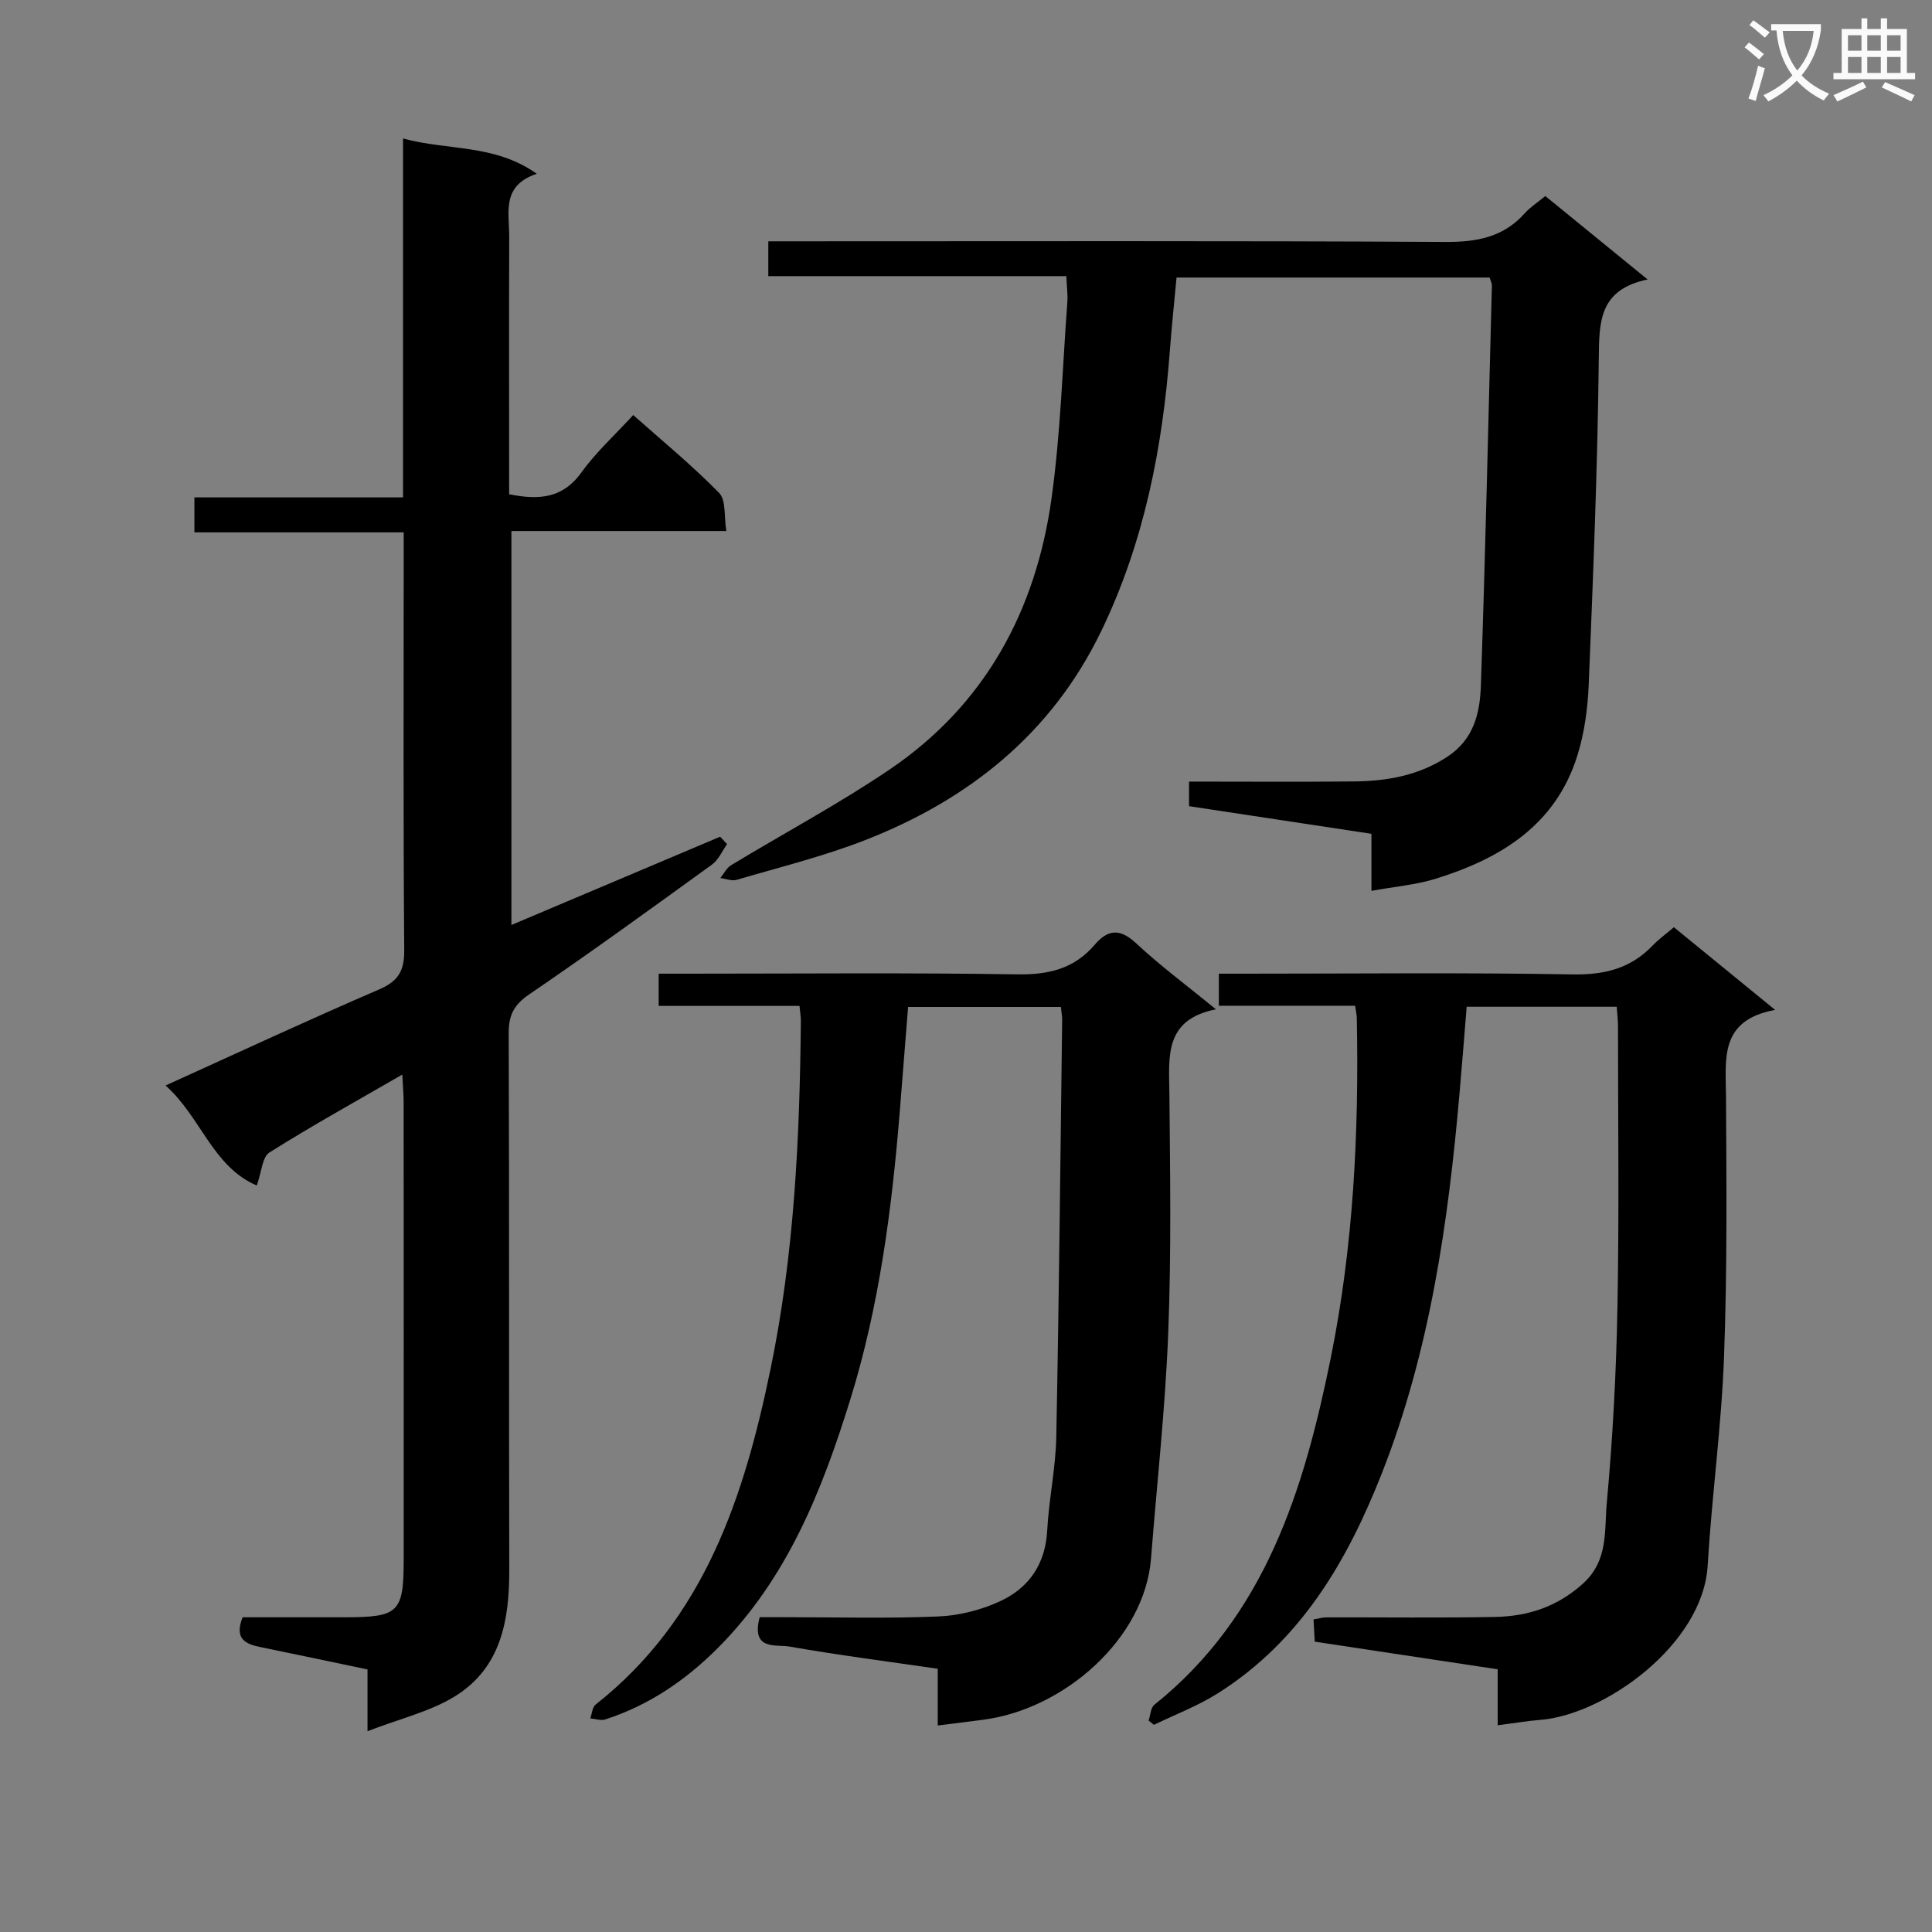
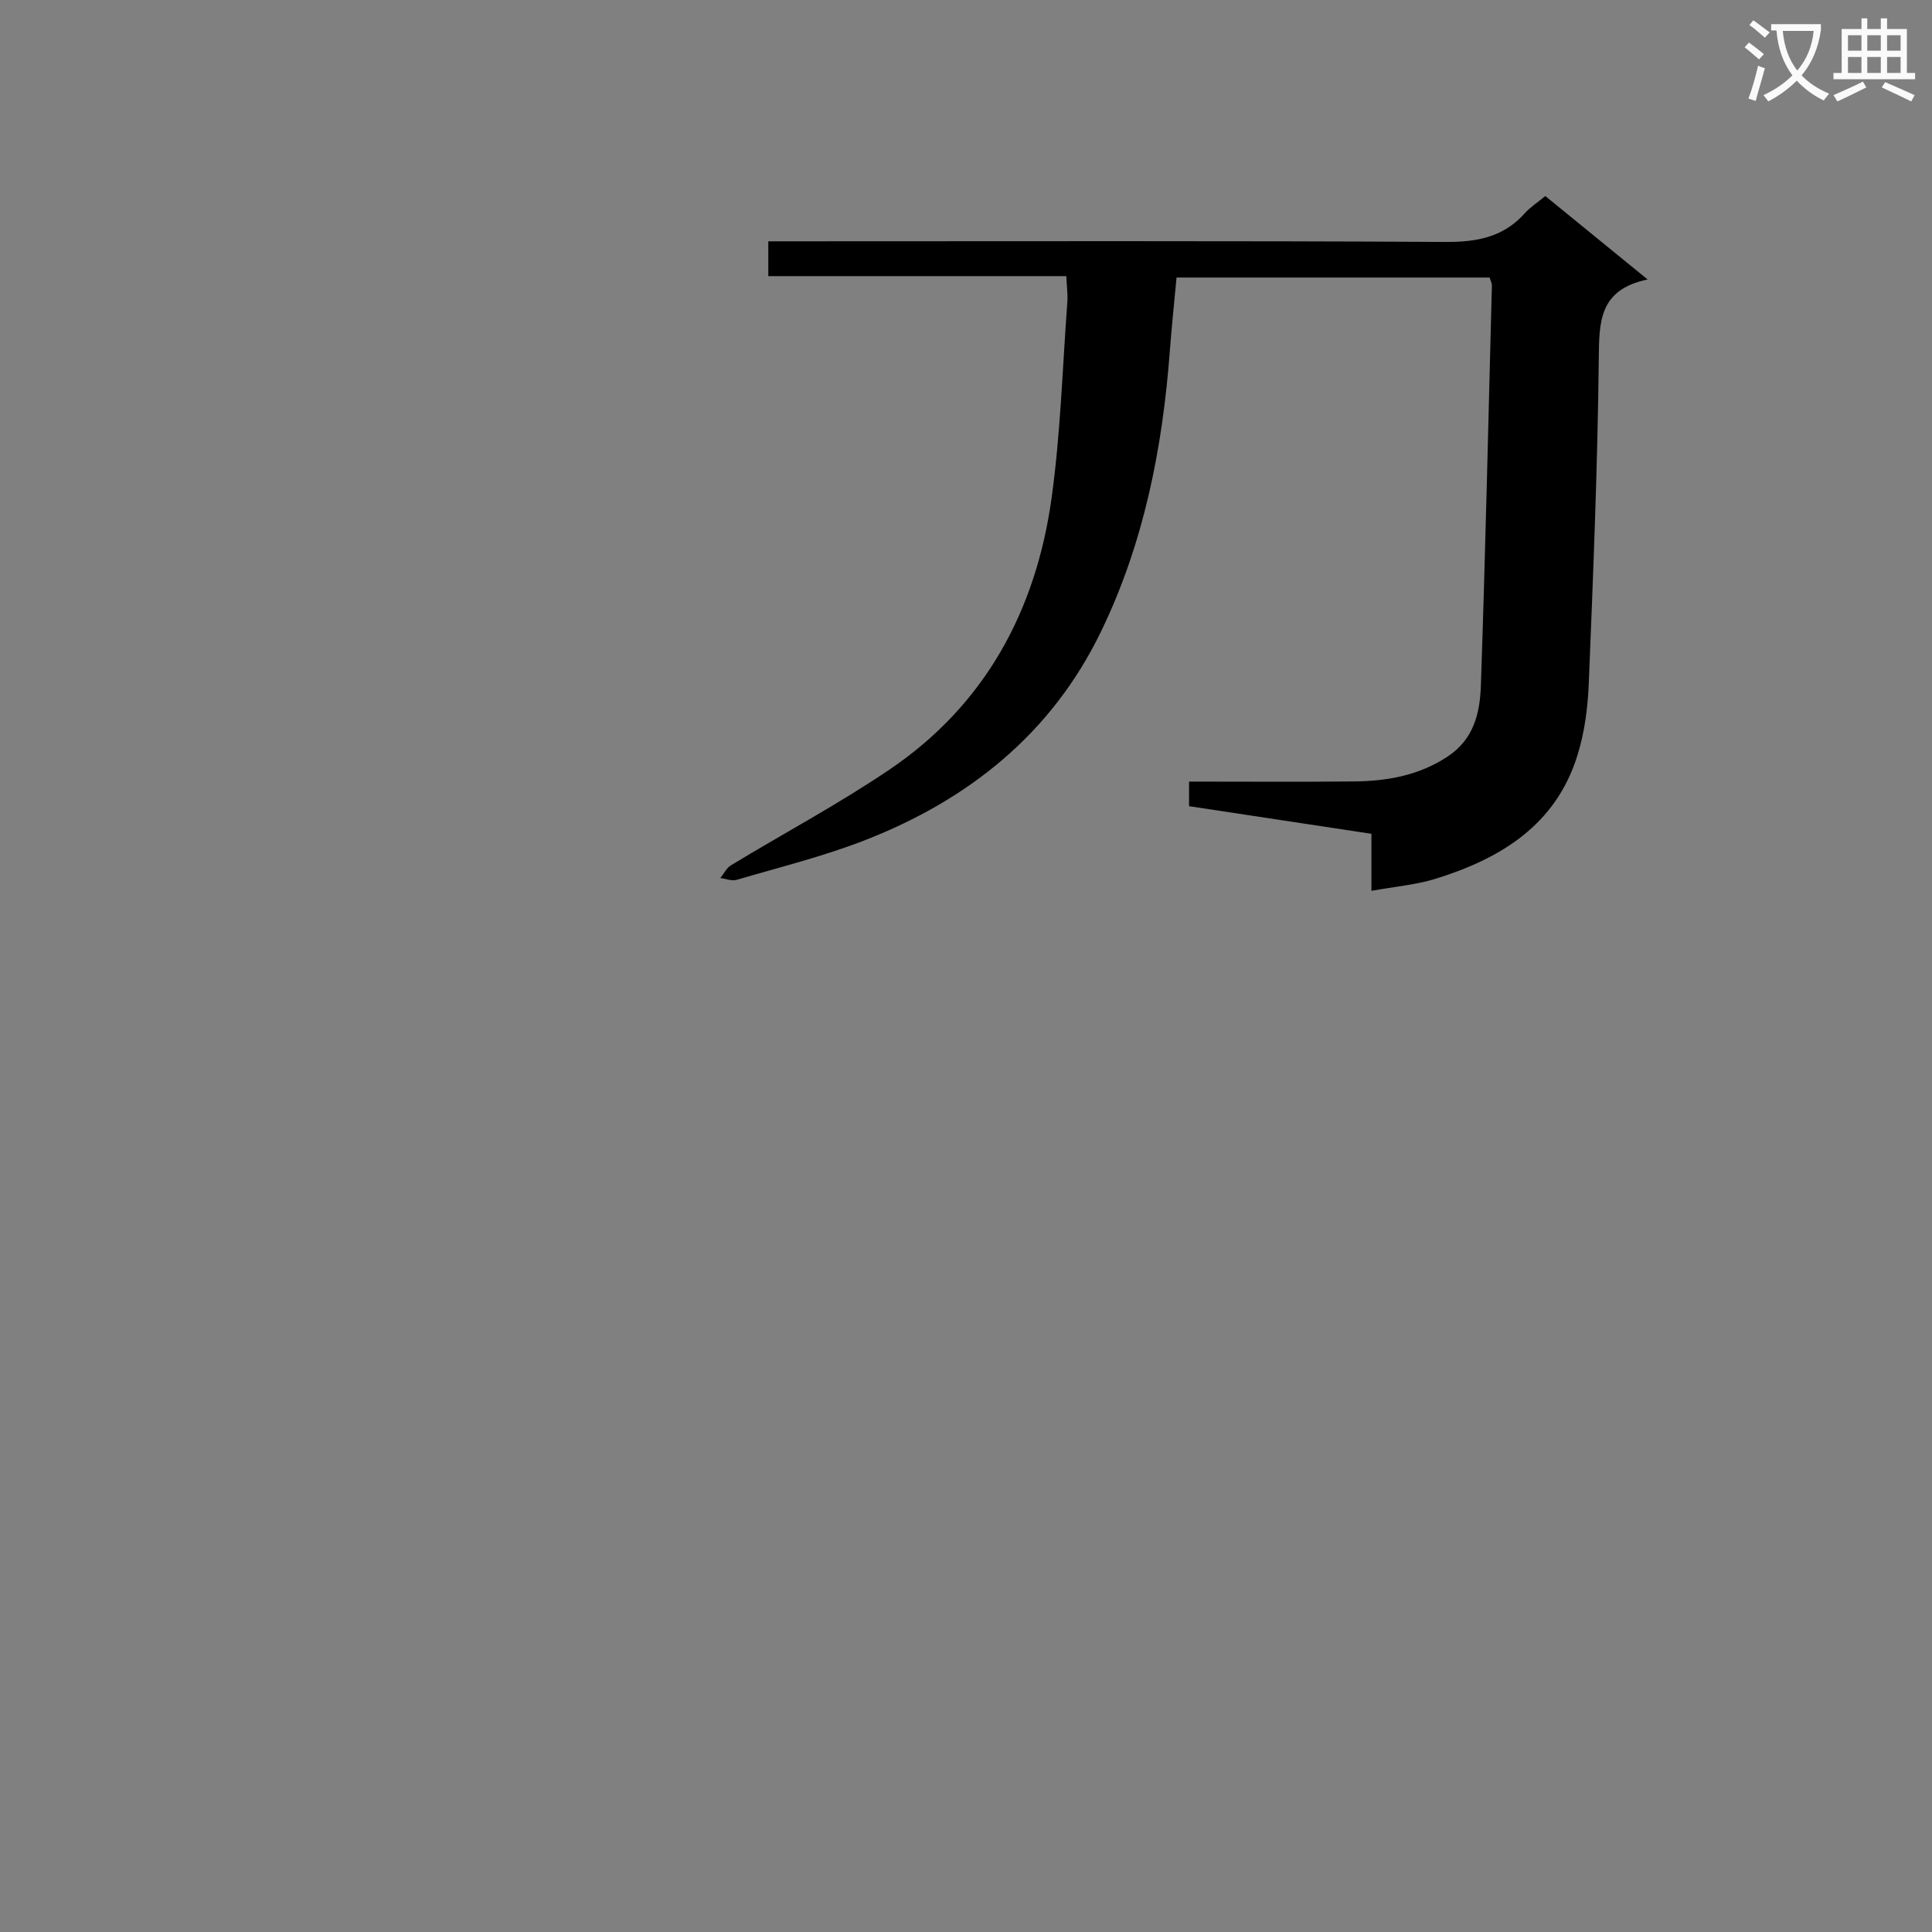
<svg xmlns="http://www.w3.org/2000/svg" enable-background="new 0 0 400 400" viewBox="0 0 400 400">
  <rect x="0" y="0" width="400" height="400" fill="#808080" stroke="none" />
  <path d="m362.1 8.8c1.1.8 2.1 1.6 3.1 2.4l-1 1.1c-1.3-1.1-2.3-2-3-2.5zm1.9 4.8c.5.2.9.4 1.4.5-.6 2.3-1.3 4.5-1.9 6.8l-1.5-.5c.8-2.1 1.4-4.3 2-6.8zm-1-9.4c1.3.9 2.4 1.8 3.4 2.5l-1 1.1c-1.4-1.2-2.4-2.1-3.2-2.6zm3.7 2.2v-1.4h10.3v1.2c-.5 3.6-1.8 6.8-4 9.4 1.5 1.6 3.4 2.8 5.7 3.8-.3.4-.7.8-1.1 1.4-2.3-1.1-4.1-2.5-5.6-4.1-1.6 1.6-3.6 3.1-5.9 4.3-.3-.5-.7-.9-1-1.3 2.4-1.1 4.4-2.5 6-4.1-1.9-2.5-3-5.6-3.3-9.3h-1.1zm8.8 0h-6.4c.3 3.3 1.3 6 3 8.2 2-2.3 3.1-5.1 3.4-8.2z" fill="#fafafb" />
  <path d="m385.3 3.8h1.3v2.2h2.8v-2.2h1.3v2.2h4.1v9.1h1.7v1.3h-16.9v-1.3h1.7v-9.1h4.1v-2.2zm.4 13.1.7 1.2c-1.8.9-3.8 1.9-6 2.9-.2-.4-.5-.8-.8-1.3 2.3-1 4.3-1.9 6.1-2.8zm-3.1-6.4h2.8v-3.2h-2.8zm0 4.6h2.8v-3.3h-2.8zm4-4.6h2.8v-3.2h-2.8zm0 4.6h2.8v-3.3h-2.8zm3.7 1.9c2.1.9 4.1 1.8 6.1 2.7l-.7 1.3c-2.2-1.1-4.2-2-6.1-2.9zm3.2-9.7h-2.8v3.2h2.8zm-2.8 7.8h2.8v-3.3h-2.8z" fill="#fafafb" />
  <g fill="#010000">
-     <path d="m105.88 191.51c14.61-6.18 28.91-12.23 43.22-18.28.48.51.96 1.02 1.43 1.54-1.02 1.43-1.76 3.25-3.12 4.23-12.53 9.07-25.06 18.16-37.84 26.87-3.18 2.17-4.26 4.31-4.25 8.04.14 37 .02 73.99.12 110.99.03 10.45-1.65 20.31-11.15 26.24-5.16 3.22-11.44 4.66-18.2 7.29 0-5.12 0-8.68 0-12.79-7.63-1.6-14.88-3.14-22.13-4.62-3.11-.63-5.51-1.68-3.73-6.18 6.85 0 13.98.01 21.1 0 11.27-.01 12.25-.95 12.25-12.09.01-31.5.01-63-.01-94.49 0-1.61-.15-3.23-.28-5.78-9.64 5.57-18.73 10.6-27.51 16.13-1.49.94-1.62 4.06-2.62 6.84-9.19-3.96-11.53-14.16-18.88-20.71 15.21-6.89 29.59-13.59 44.15-19.86 4-1.72 5.3-3.83 5.26-8.16-.21-26.83-.11-53.66-.11-80.49 0-1.81 0-3.61 0-6.01-14.66 0-28.87 0-43.33 0 0-2.66 0-4.73 0-7.24h43.19c0-24.8 0-49.18 0-74.31 9.42 2.56 18.9 1.09 27.7 7.31-7.38 2.45-5.7 8.05-5.71 12.97-.06 16-.02 32-.02 48v5.38c6.28 1.26 11.14.82 14.98-4.53 2.97-4.15 6.85-7.66 10.71-11.87 6.11 5.43 12.26 10.47 17.79 16.13 1.46 1.49.99 4.87 1.49 7.88-15.15 0-29.6 0-44.5 0z" />
-     <path d="m165.53 208.26c-9.89 0-19.34 0-29.16 0 0-2.23 0-4.11 0-6.67h5.84c22.82 0 45.65-.22 68.47.14 6.44.1 11.73-1.17 15.94-6.1 2.76-3.25 5.26-3.45 8.62-.32 4.97 4.64 10.46 8.71 16.51 13.66-10.84 2.14-9.71 9.92-9.64 17.52.15 16.49.41 33-.24 49.47-.61 15.59-2.34 31.13-3.56 46.69-1.3 16.64-18.02 31.29-34.87 33.42-2.94.37-5.87.75-9.29 1.18 0-4.05 0-7.65 0-11.75-10.48-1.53-20.63-2.83-30.71-4.6-2.73-.48-8 .91-6.16-6.08h5.01c10.66 0 21.34.3 31.98-.15 4.36-.18 8.96-1.36 12.91-3.21 5.87-2.75 9.26-7.66 9.63-14.56.34-6.46 1.75-12.88 1.88-19.33.57-28.8.85-57.6 1.22-86.4.01-.8-.16-1.6-.27-2.69-10.44 0-20.69 0-31.63 0-.57 7.18-1.14 14.4-1.72 21.62-1.64 20.22-4.24 40.3-10.27 59.73-5.84 18.82-13.06 36.99-27.39 51.36-6.69 6.71-14.28 11.87-23.31 14.8-.91.3-2.06-.13-3.11-.22.36-.97.42-2.32 1.11-2.86 22.54-17.77 30.76-43.01 36.24-69.6 4.89-23.71 6.02-47.78 6.25-71.92.01-.81-.14-1.62-.28-3.13z" />
-     <path d="m280.57 208.23c-9.55 0-18.69 0-28.22 0 0-2.15 0-4.02 0-6.64h5.75c22.49 0 44.99-.25 67.48.15 6.62.12 12.03-1.22 16.59-5.99 1.26-1.31 2.76-2.39 4.39-3.78 6.67 5.45 13.3 10.87 20.96 17.12-11.59 2.12-10.22 10.16-10.17 17.92.1 17.99.26 36-.41 53.97-.54 14.42-2.53 28.77-3.39 43.19-.96 16.25-21.24 30.84-34.62 31.91-2.79.22-5.56.7-8.85 1.12 0-3.97 0-7.57 0-11.59-12.79-1.93-25.19-3.81-37.87-5.72-.09-1.54-.17-2.97-.26-4.6 1.03-.18 1.82-.43 2.6-.43 11.66-.03 23.33.13 34.99-.09 6.77-.13 12.82-2.07 18.17-6.88 5.33-4.78 4.43-10.99 4.95-16.64 1.25-13.57 1.97-27.21 2.22-40.83.36-19.29.11-38.59.11-57.88 0-1.29-.16-2.58-.26-4.1-10.38 0-20.48 0-31.07 0-.49 5.98-.95 11.89-1.47 17.81-2.35 26.86-6.12 53.43-16.08 78.75-7.19 18.28-16.84 34.76-33.95 45.57-4.14 2.62-8.82 4.39-13.25 6.54-.37-.29-.73-.59-1.1-.88.38-1.11.41-2.65 1.18-3.27 23-18.4 30.99-44.57 36.51-71.71 4.71-23.2 5.88-46.81 5.41-70.48-.01-.64-.17-1.28-.34-2.54z" />
    <path d="m283.94 184.44c0-4.38 0-7.97 0-11.81-12.85-1.95-25.25-3.82-37.76-5.72 0-1.75 0-3.17 0-5.09 11.51 0 22.8.08 34.09-.03 6.87-.07 13.42-1.19 19.42-5.14 5.5-3.62 6.72-9.1 6.91-14.72.94-27.6 1.56-55.22 2.28-82.83.01-.45-.26-.92-.47-1.64-21.44 0-42.87 0-64.82 0-.46 4.97-1 10.03-1.38 15.1-1.51 20.18-5.36 39.82-14.24 58.16-10.24 21.16-27.38 34.84-48.88 43.23-8.61 3.36-17.67 5.59-26.57 8.21-1 .3-2.25-.23-3.38-.37.73-.9 1.29-2.1 2.23-2.66 10.94-6.63 22.27-12.67 32.84-19.83 19.74-13.38 30.24-32.84 33.49-56.05 1.88-13.45 2.27-27.11 3.28-40.68.12-1.61-.12-3.24-.21-5.4-20.68 0-41.08 0-61.7 0 0-2.51 0-4.46 0-7.21h5.71c44.82 0 89.64-.12 134.45.13 6.54.04 12.04-.97 16.49-5.97 1.09-1.22 2.53-2.14 4.22-3.53 6.77 5.52 13.53 11.03 21.18 17.27-10.15 2.12-10.02 8.87-10.11 16.5-.25 22.45-1.17 44.89-2.08 67.33-.2 4.94-.88 10.02-2.35 14.73-4.51 14.48-15.98 21.39-29.51 25.57-4.03 1.22-8.33 1.57-13.13 2.45z" />
  </g>
</svg>